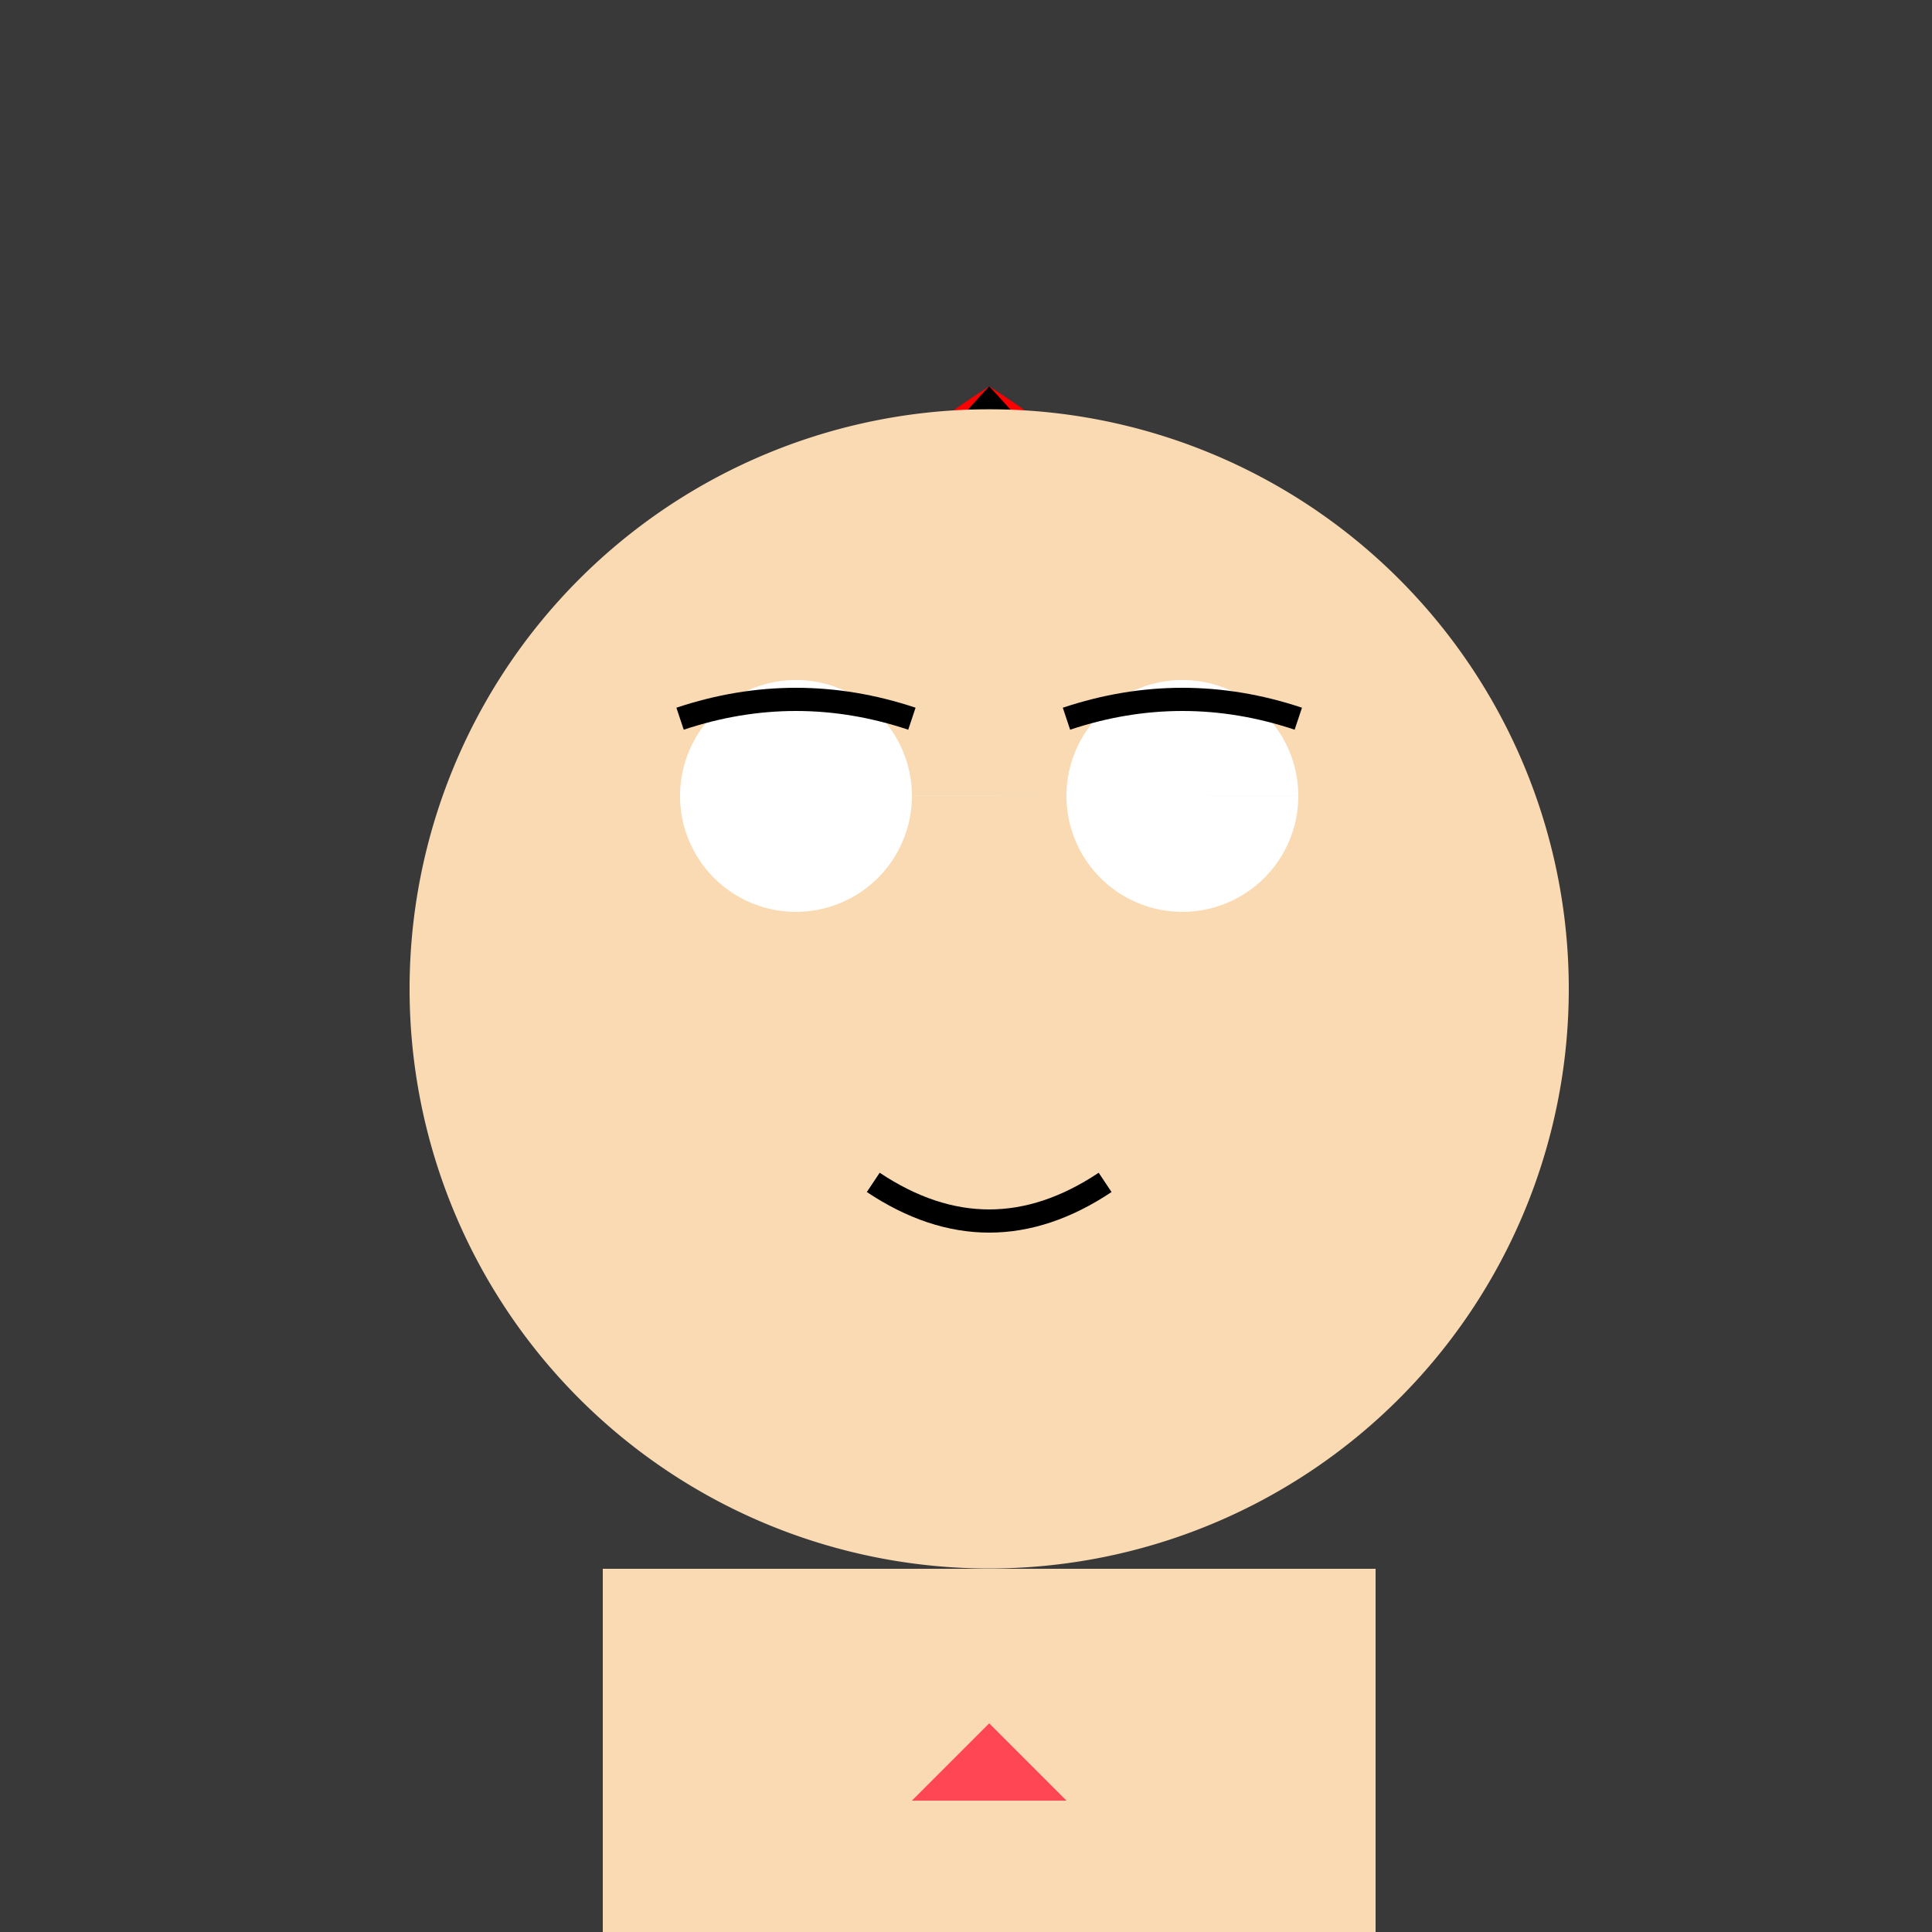
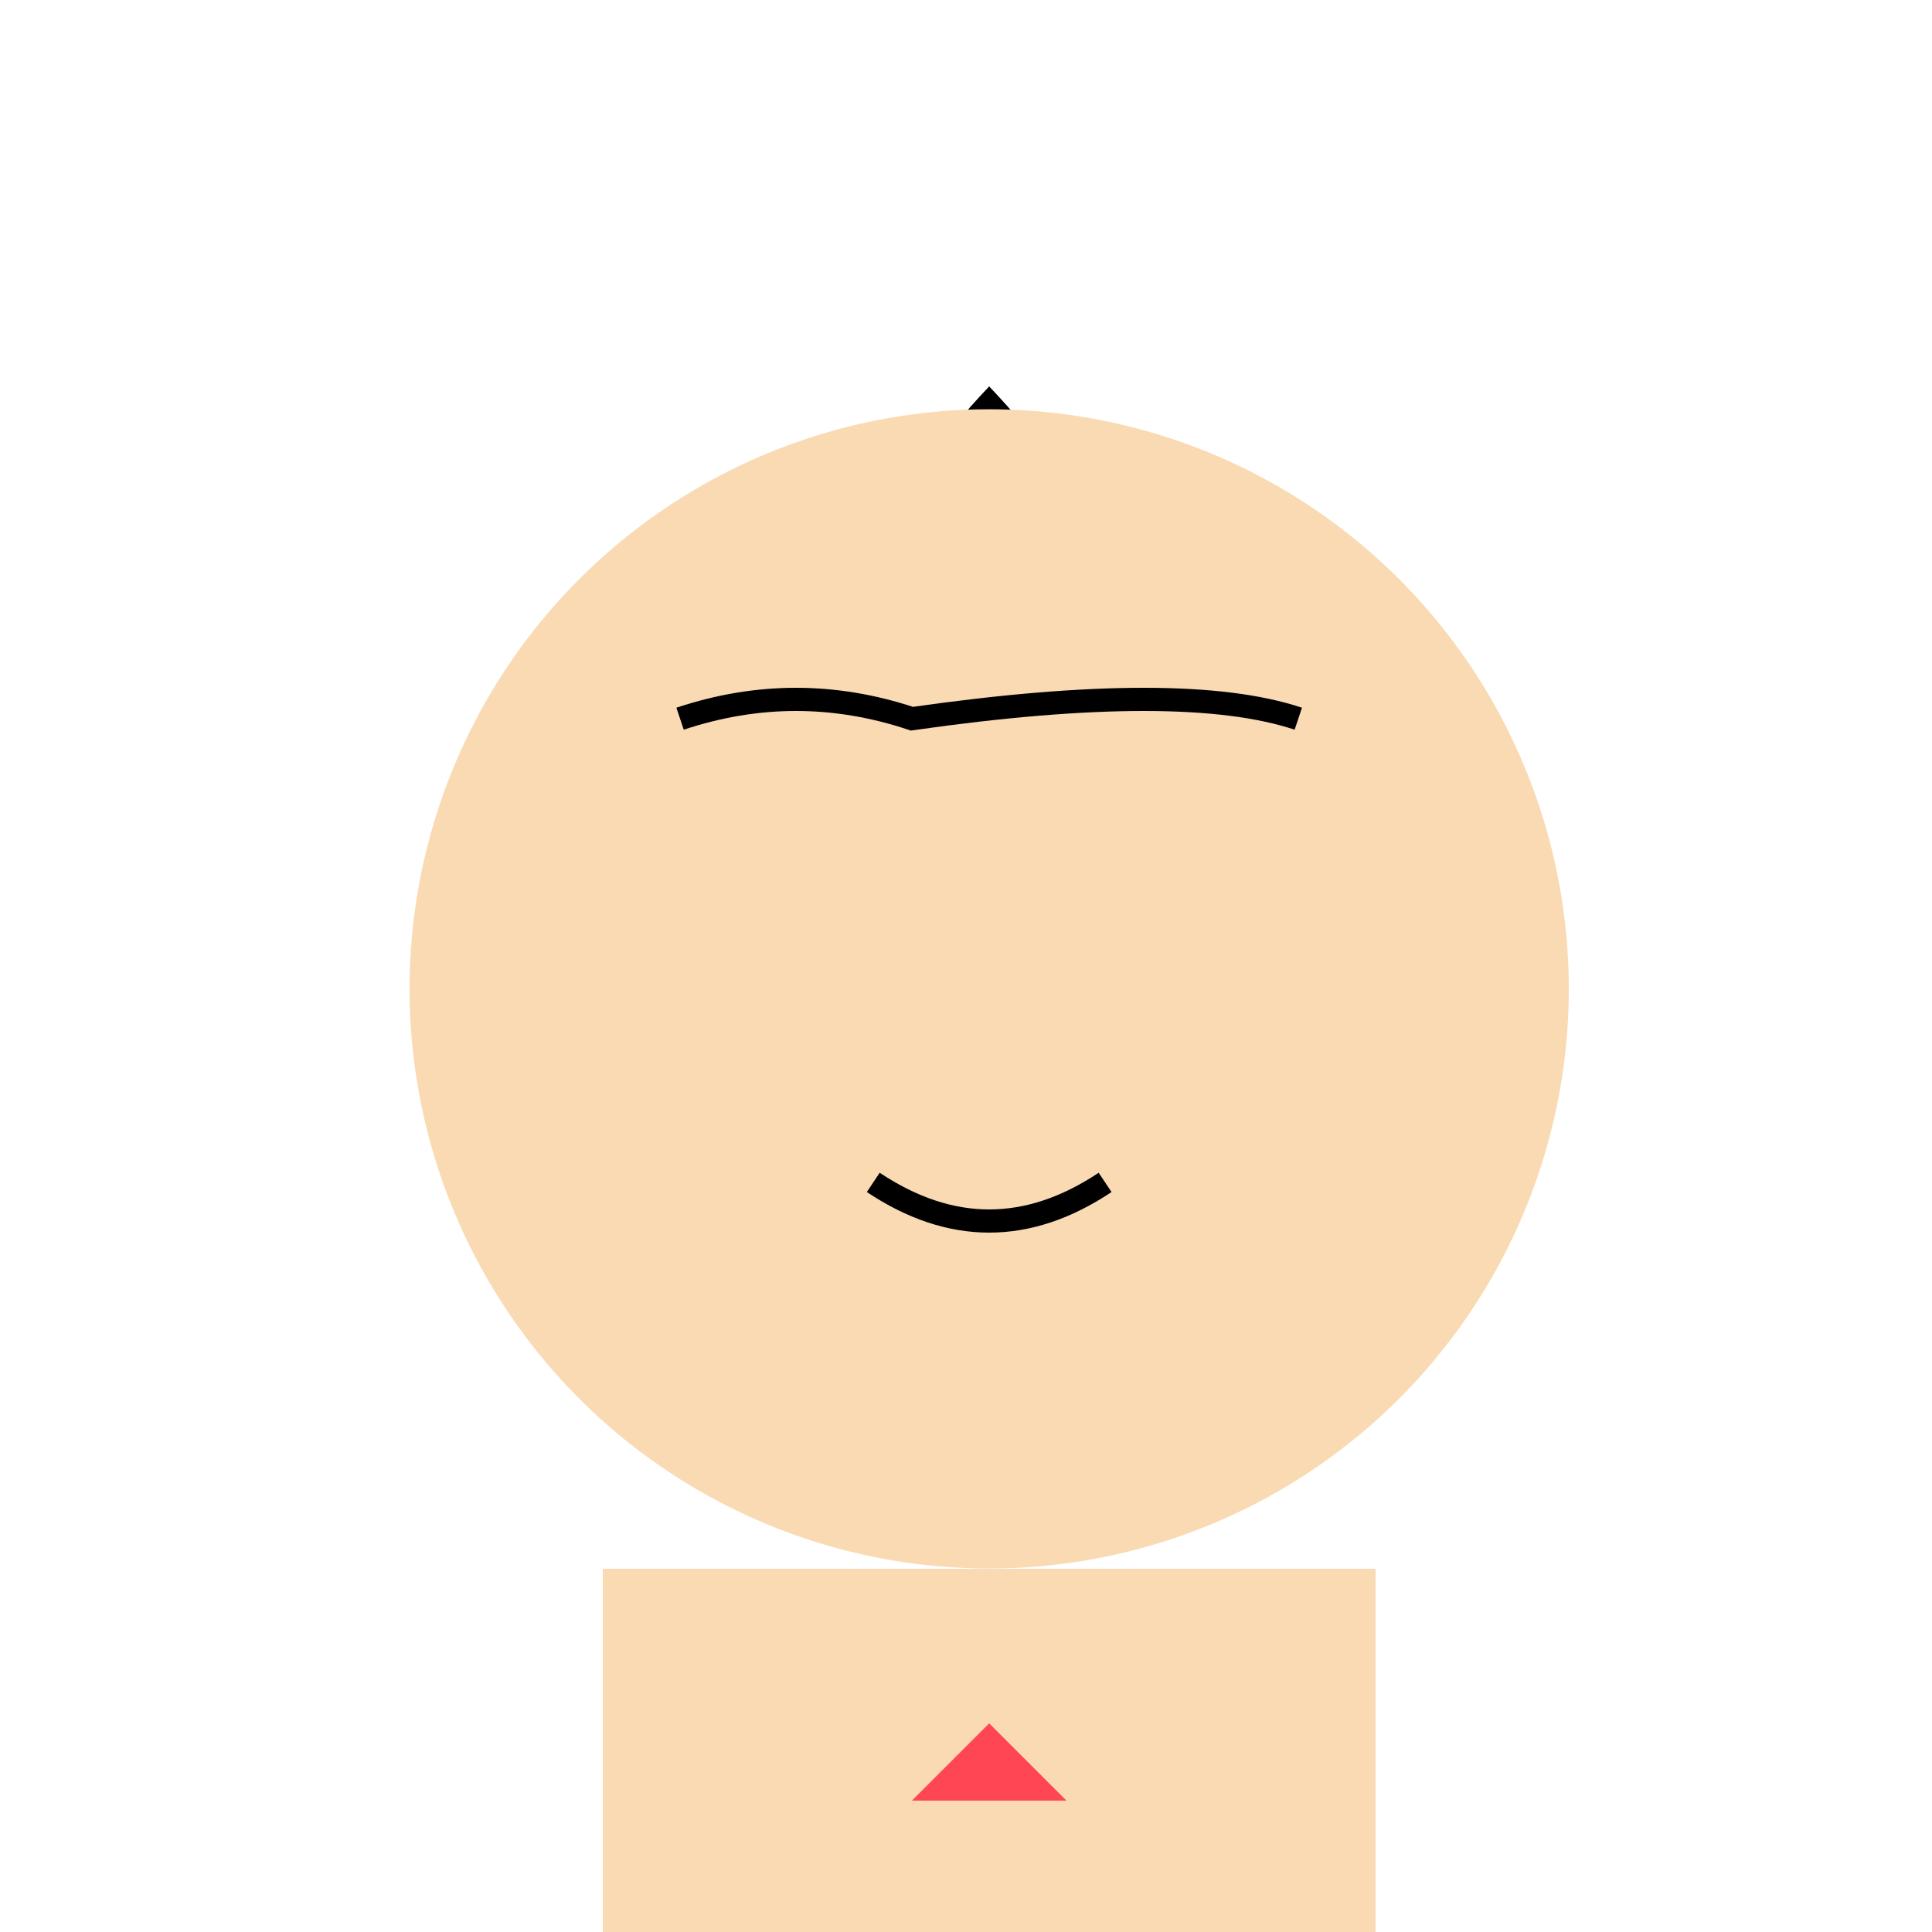
<svg xmlns="http://www.w3.org/2000/svg" width="500" height="500">
  <defs />
  <g>
-     <rect fill="#393939" stroke="none" x="0" y="0" width="512" height="512" />
-     <path fill="#FF0000" stroke="none" paint-order="stroke fill markers" d=" M 256 100 Q 100 200 256 400 Q 412 200 256 100 Z" />
    <path fill="#000000" stroke="none" paint-order="stroke fill markers" d=" M 256 100 Q 180 180 256 260 Q 332 180 256 100 Z" />
    <path fill="#FFFF00" stroke="none" paint-order="stroke fill markers" d=" M 256 400 Q 180 320 256 240 Q 332 320 256 400 Z" />
    <path fill="#F9DAB3" stroke="none" paint-order="stroke fill markers" d=" M 406 256 A 150 150 0 1 1 406 255.85" />
-     <path fill="#FFFFFF" stroke="none" paint-order="stroke fill markers" d=" M 236 206 A 30 30 0 1 1 236 205.97 L 336 206 A 30 30 0 1 1 336 205.97" />
-     <path fill="none" stroke="#000000" paint-order="fill stroke markers" d=" M 176 186 Q 206 176 236 186 M 276 186 Q 306 176 336 186" stroke-miterlimit="10" stroke-width="6" stroke-dasharray="" />
+     <path fill="none" stroke="#000000" paint-order="fill stroke markers" d=" M 176 186 Q 206 176 236 186 Q 306 176 336 186" stroke-miterlimit="10" stroke-width="6" stroke-dasharray="" />
    <path fill="none" stroke="#000000" paint-order="fill stroke markers" d=" M 226 306 Q 256 326 286 306" stroke-miterlimit="10" stroke-width="6" stroke-dasharray="" />
    <path fill="#F9DAB3" stroke="none" paint-order="stroke fill markers" d=" M 206 406 L 306 406 L 306 506 L 206 506 Z" />
    <path fill="#F9DAB3" stroke="none" paint-order="stroke fill markers" d=" M 206 406 L 156 406 L 156 506 L 206 506 Z M 306 406 L 356 406 L 356 506 L 306 506 Z" />
    <path fill="#FF4654" stroke="none" paint-order="stroke fill markers" d=" M 256 446 L 236 466 L 276 466 Z" />
  </g>
</svg>